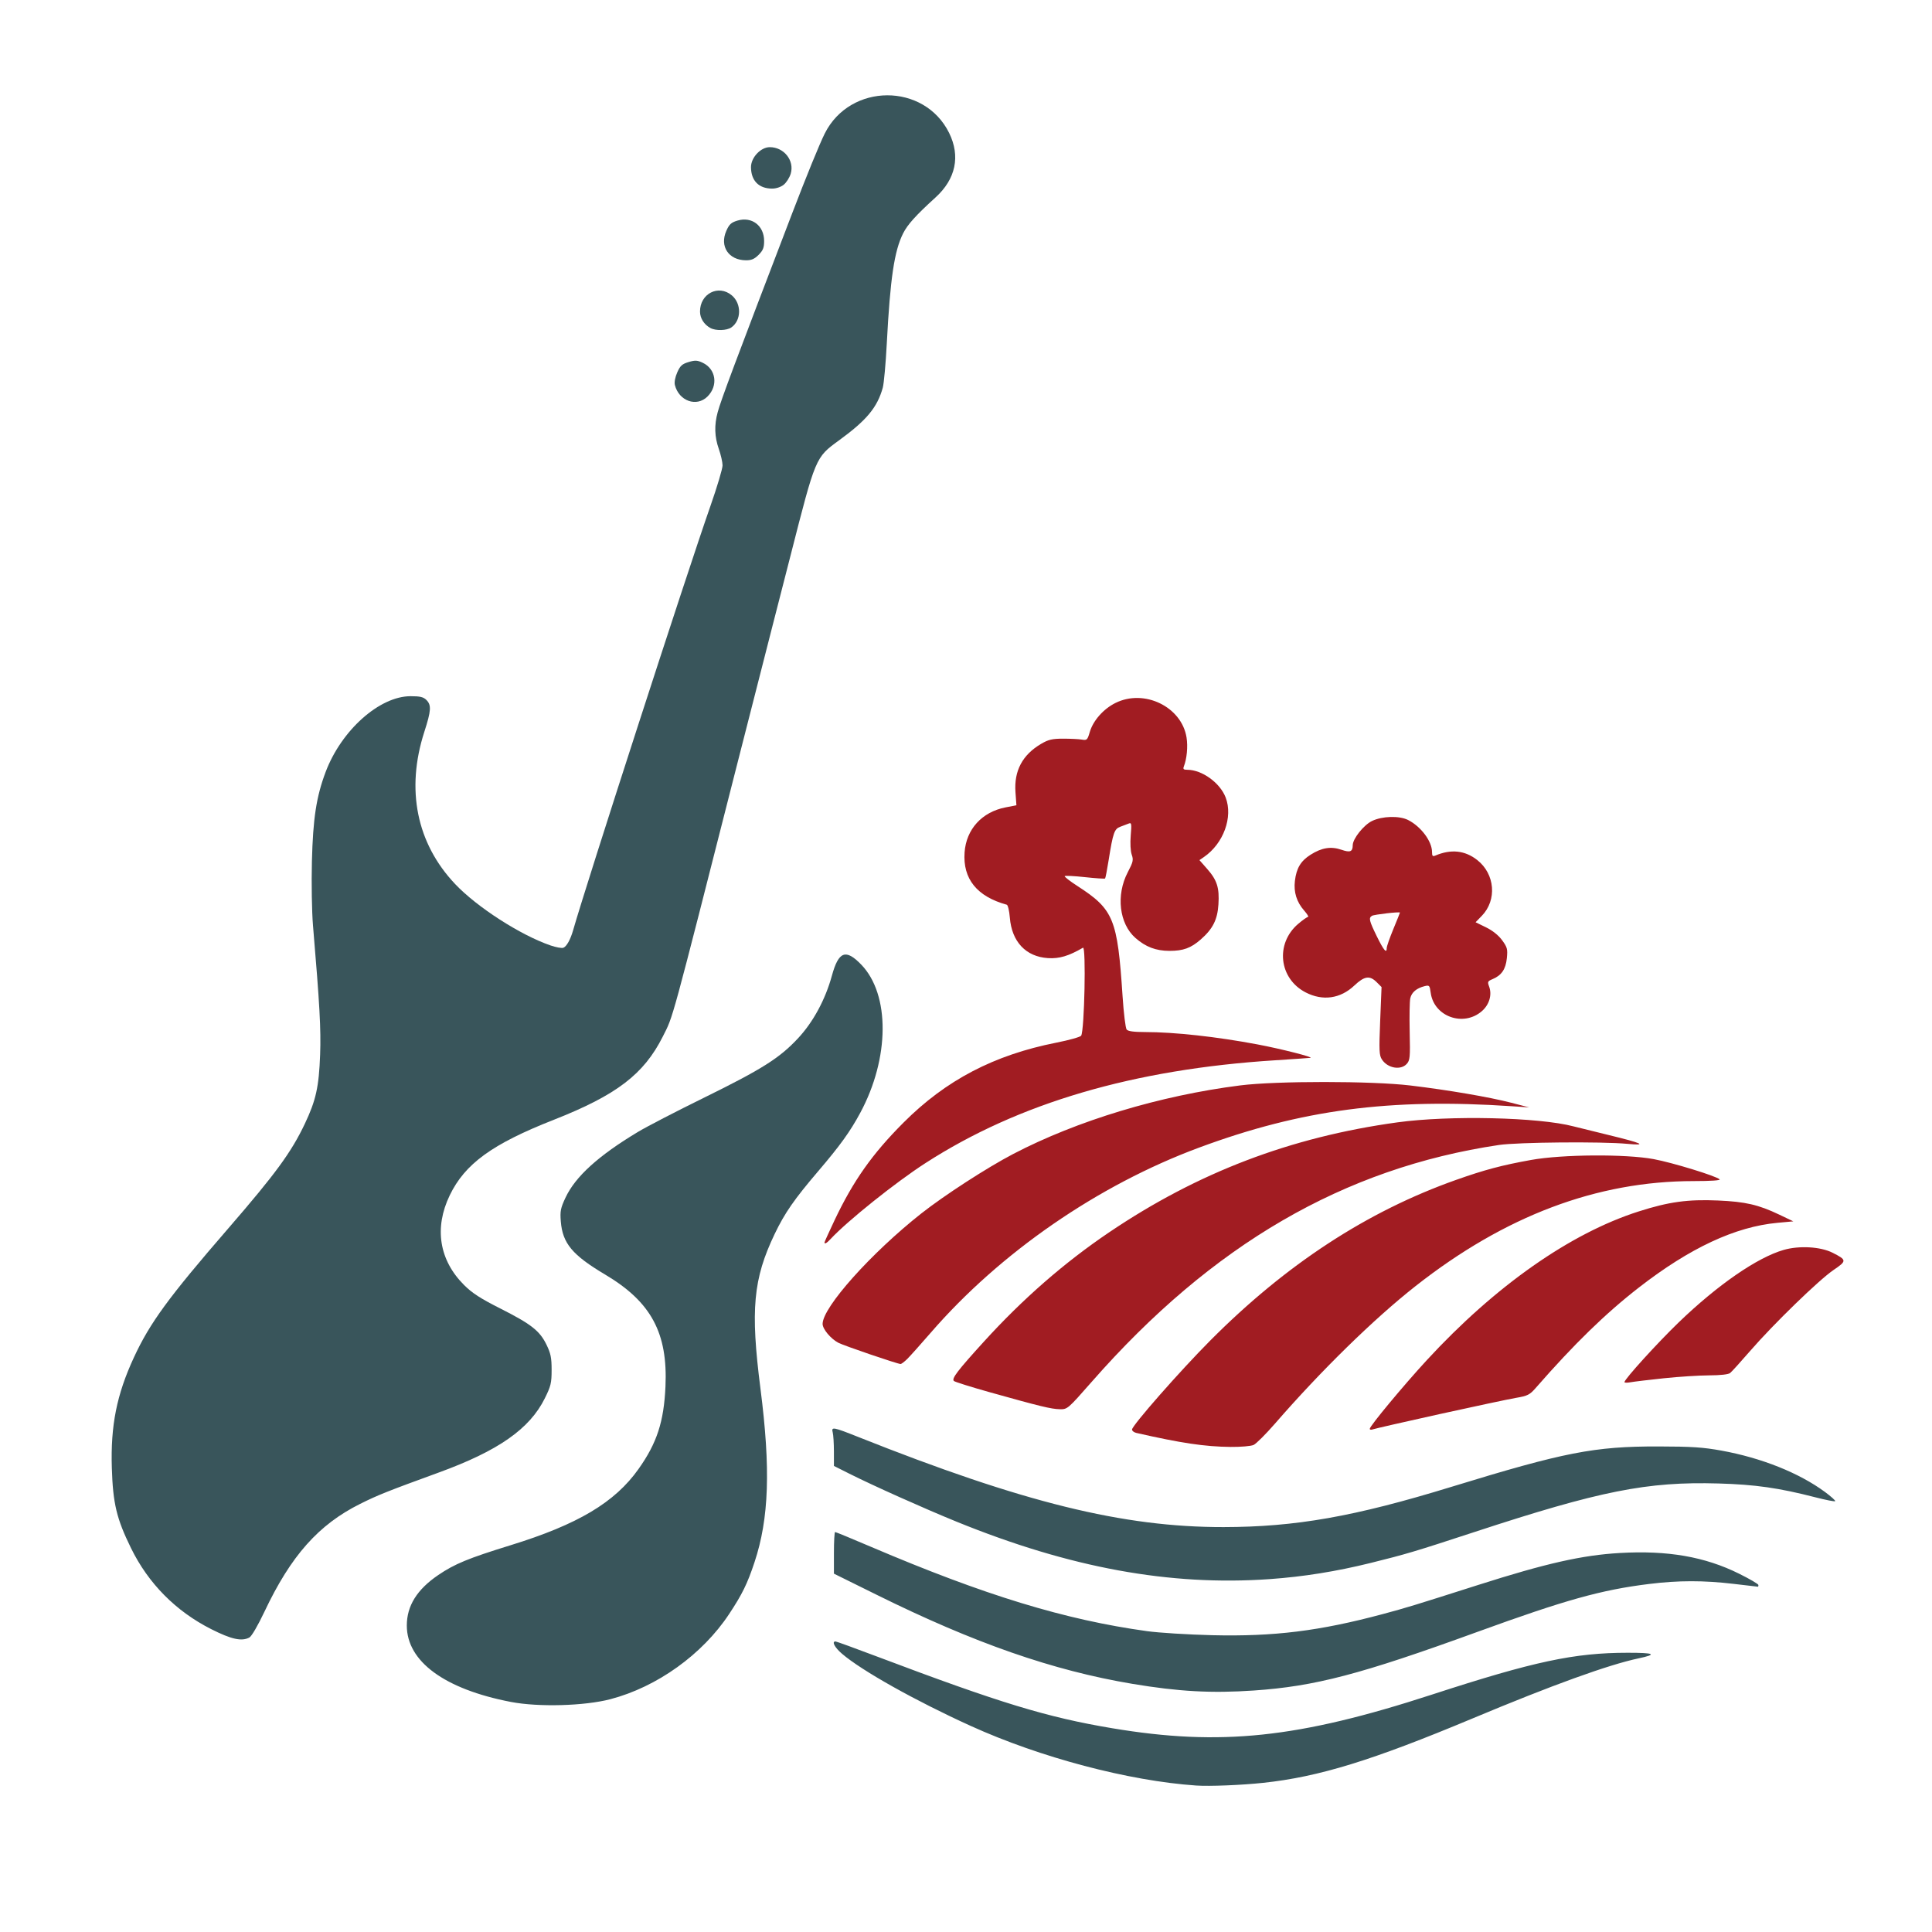
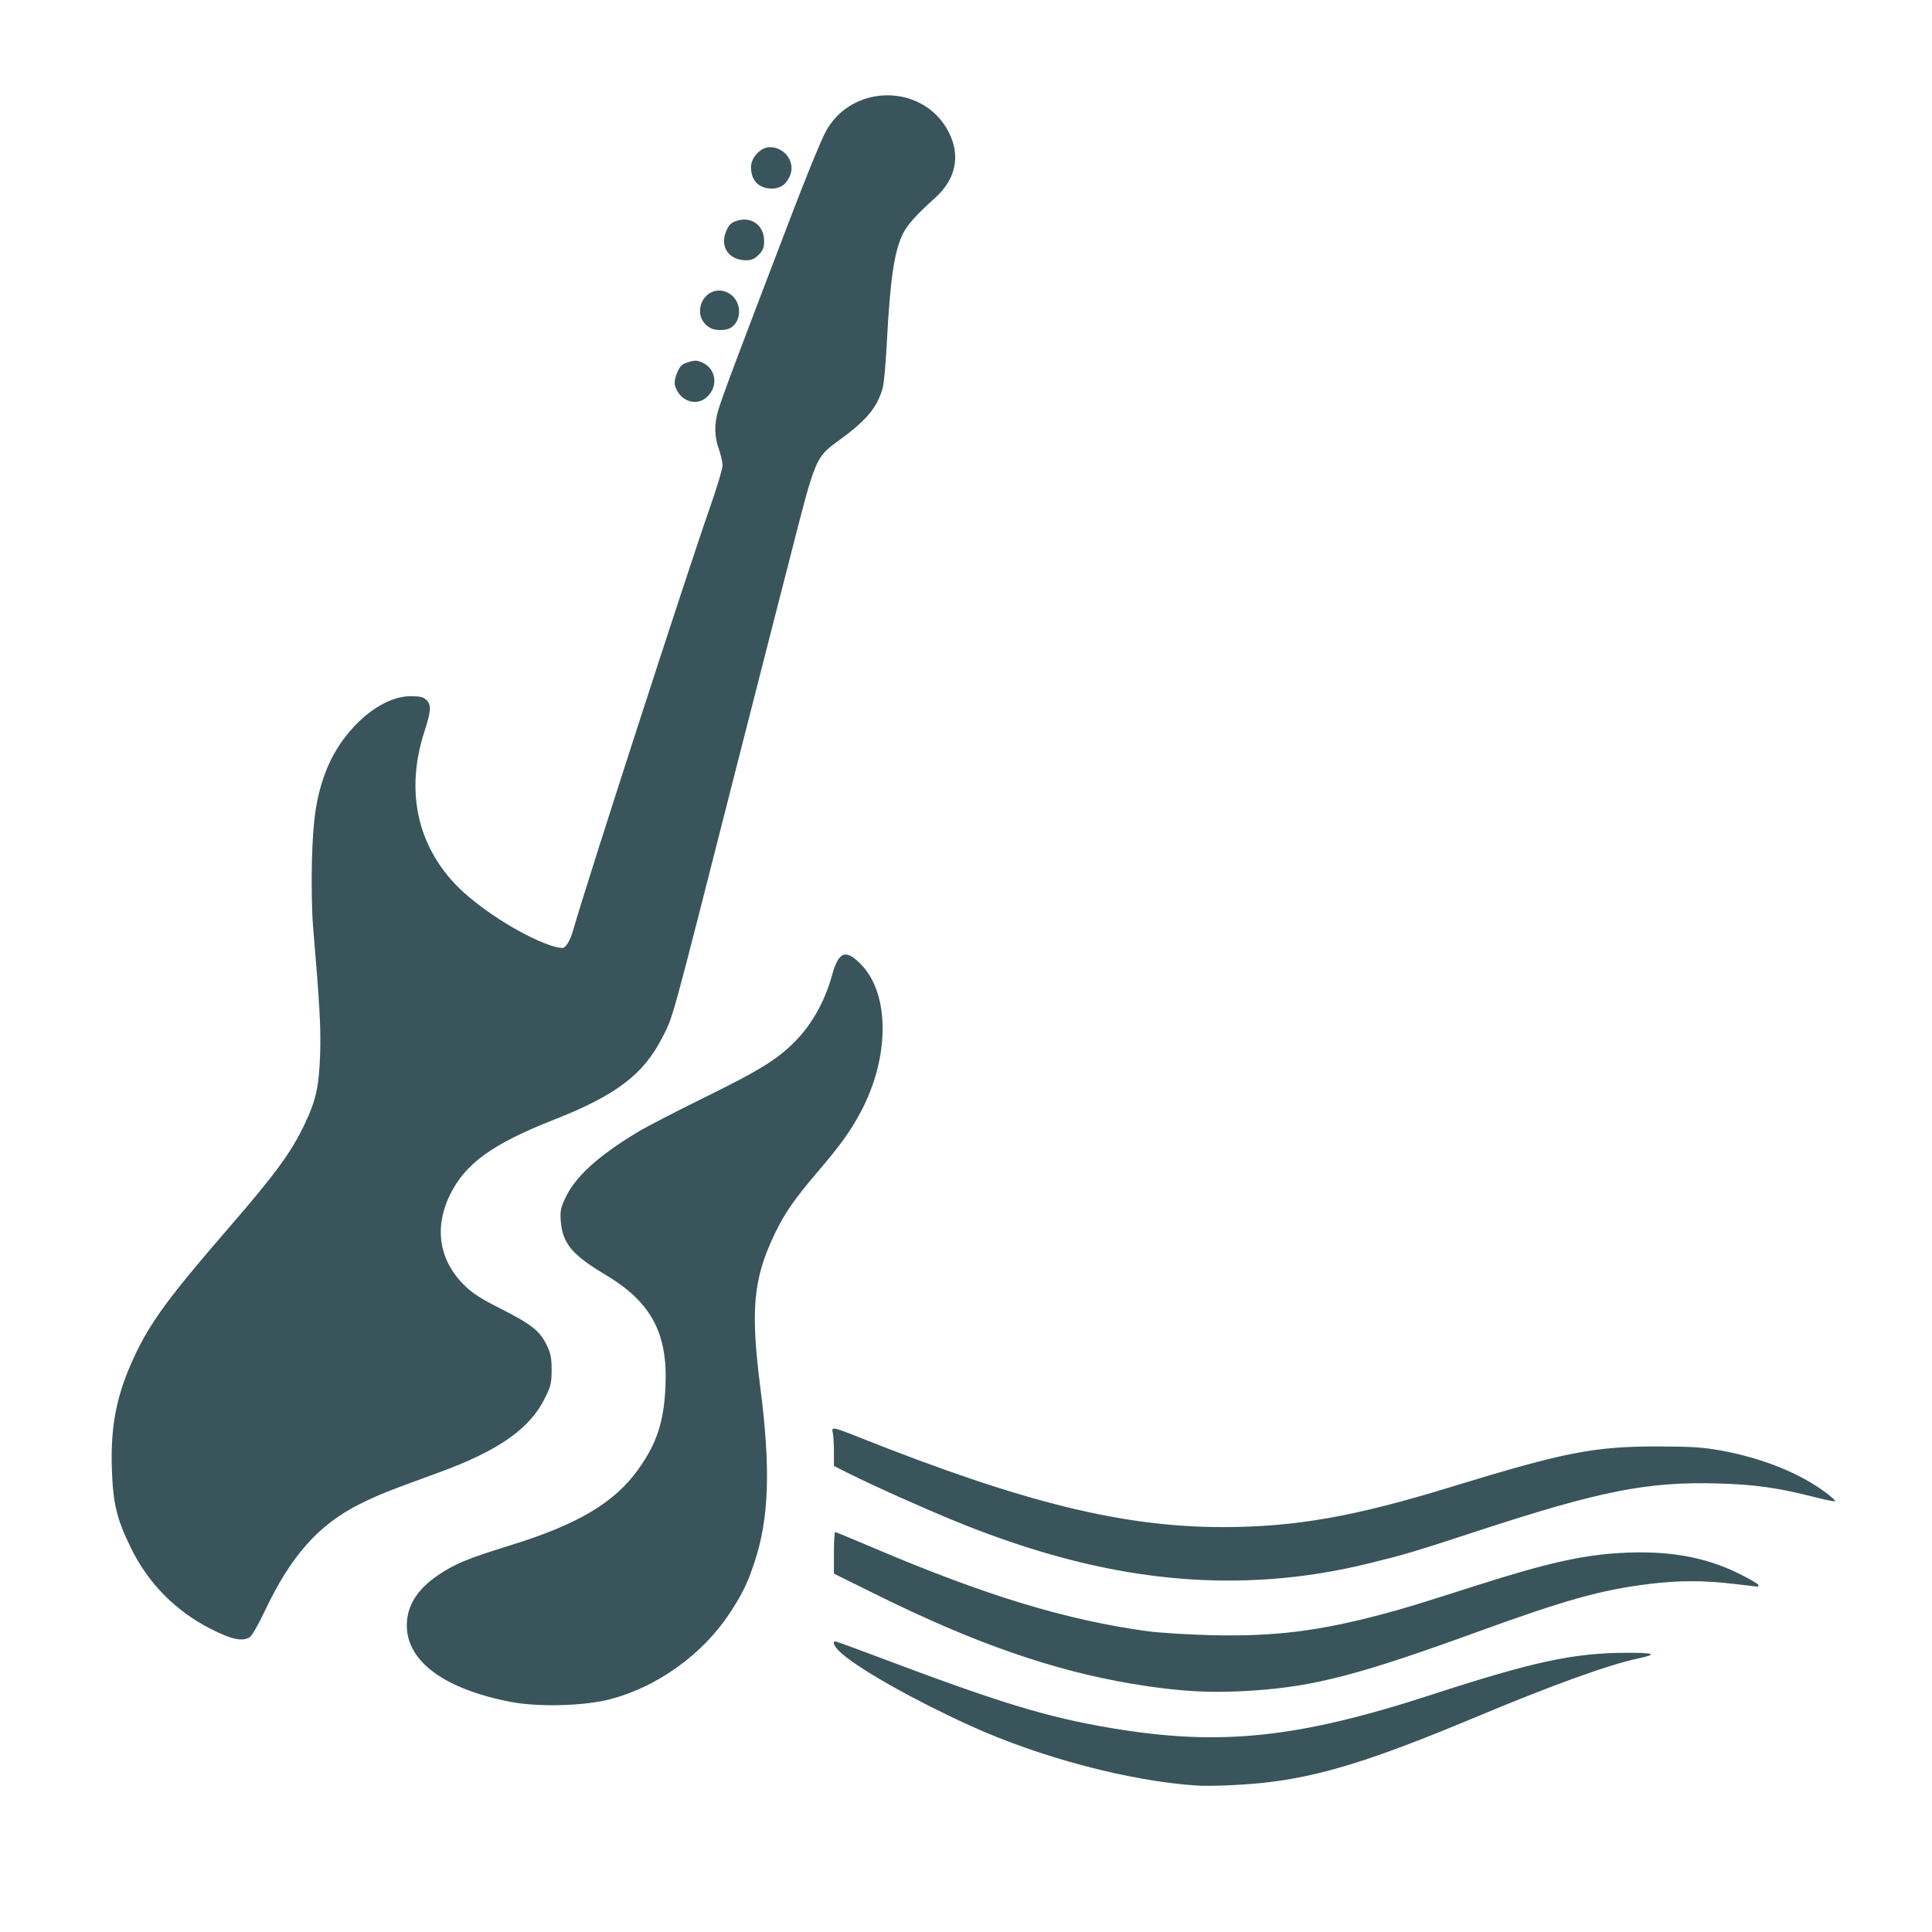
<svg xmlns="http://www.w3.org/2000/svg" width="1024" height="1024" viewBox="0 0 1024 1024">
  <g>
    <path d="M 132.18 867.91 C128.10,870.09 122.68,868.90 111.97,863.49 C93.20,854.01 78.61,839.28 69.42,820.50 C61.77,804.89 59.86,796.89 59.27,778.00 C58.58,755.58 61.86,739.15 70.95,719.51 C79.46,701.11 89.26,687.72 121.06,651.00 C146.12,622.05 154.43,610.68 161.60,595.55 C167.48,583.14 169.04,576.06 169.67,559.00 C170.16,545.47 169.45,532.65 165.89,490.50 C165.28,483.20 165.03,468.30 165.32,456.50 C165.89,433.84 167.66,422.25 172.58,409.19 C180.91,387.05 201.15,369.00 217.63,369.00 C222.67,369.00 224.42,369.42 226.00,371.00 C228.72,373.72 228.53,376.66 224.90,387.90 C215.03,418.49 220.80,446.98 241.24,468.57 C252.81,480.80 275.81,495.60 291.78,501.10 C294.69,502.10 297.74,502.65 298.57,502.34 C300.31,501.67 302.35,498.01 303.78,493.00 C310.95,467.87 363.91,304.24 376.56,268.14 C380.10,258.04 382.99,248.36 382.97,246.64 C382.95,244.91 382.06,241.02 381.00,238.00 C378.71,231.50 378.52,225.37 380.38,218.50 C382.10,212.13 389.50,192.39 419.70,113.50 C427.52,93.08 434.43,76.16 437.16,70.72 C450.63,43.89 489.90,43.75 503.07,70.49 C509.12,82.79 506.57,94.91 495.86,104.64 C485.41,114.14 481.05,118.97 478.66,123.71 C473.99,132.99 471.82,147.61 470.02,182.00 C469.46,192.73 468.50,203.30 467.89,205.50 C464.97,215.96 459.36,222.72 444.70,233.40 C432.18,242.53 432.37,242.08 418.99,294.50 C415.62,307.70 411.06,325.48 408.86,334.00 C406.66,342.52 398.62,374.02 390.98,404.00 C354.96,545.51 357.00,538.05 351.28,549.43 C341.24,569.39 326.77,580.43 293.50,593.52 C260.82,606.37 246.43,616.83 238.36,633.56 C230.04,650.83 232.76,667.89 245.94,681.06 C250.21,685.34 254.62,688.20 265.00,693.44 C281.51,701.78 286.02,705.30 289.62,712.65 C291.90,717.32 292.37,719.59 292.37,726.07 C292.37,733.03 291.98,734.66 288.74,741.18 C280.70,757.38 264.11,768.97 232.50,780.49 C205.46,790.34 200.24,792.42 190.90,797.08 C168.80,808.10 154.18,824.58 140.14,854.28 C136.70,861.56 133.36,867.27 132.18,867.91 ZM 323.50 900.61 C309.79,904.20 285.37,904.87 270.79,902.06 C235.61,895.28 215.62,880.61 215.62,861.56 C215.62,851.13 221.03,842.45 232.29,834.80 C240.98,828.90 248.20,825.92 270.50,819.04 C306.30,807.99 325.85,796.36 338.44,778.59 C348.19,764.84 351.86,753.60 352.71,734.91 C353.99,706.49 345.15,690.06 320.75,675.55 C303.32,665.19 298.17,659.01 297.24,647.36 C296.80,641.97 297.13,640.33 299.71,634.81 C304.96,623.59 317.13,612.55 338.19,599.90 C342.76,597.15 358.42,589.04 373.00,581.88 C403.88,566.69 413.14,560.85 422.95,550.34 C431.00,541.73 437.45,529.80 440.93,517.10 C444.46,504.20 448.26,502.77 456.46,511.25 C471.80,527.10 471.57,560.87 455.93,589.87 C450.57,599.80 445.30,607.13 433.73,620.68 C420.94,635.67 415.92,642.90 410.58,654.06 C399.20,677.83 397.70,694.14 403.06,736.00 C408.51,778.53 407.61,804.81 399.91,828.00 C396.11,839.44 393.41,844.96 386.43,855.50 C372.25,876.93 348.27,894.12 323.50,900.61 ZM 673.00 836.96 C620.03,840.70 567.06,830.98 506.94,806.50 C489.71,799.48 462.79,787.43 450.18,781.09 L 442.00 776.98 L 441.99 769.24 C441.98,764.98 441.70,760.49 441.37,759.25 C440.53,756.12 441.52,756.30 454.89,761.62 C542.35,796.42 595.18,809.45 648.50,809.39 C686.63,809.34 717.94,803.82 769.00,788.14 C829.14,769.68 844.95,766.59 879.00,766.65 C896.61,766.68 902.65,767.08 912.40,768.85 C933.66,772.72 953.52,780.65 967.24,790.75 C970.51,793.17 972.96,795.37 972.68,795.66 C972.39,795.94 967.74,795.03 962.33,793.64 C942.80,788.61 930.35,786.83 910.76,786.27 C873.00,785.20 848.06,790.16 781.50,812.00 C749.93,822.35 745.17,823.77 726.50,828.39 C708.14,832.93 690.85,835.69 673.00,836.96 ZM 664.50 896.01 C642.15,897.54 624.71,896.58 600.12,892.46 C558.13,885.42 516.43,870.90 464.75,845.32 L 442.00 834.07 L 442.00 823.03 C442.00,816.96 442.28,812.00 442.62,812.00 C442.97,812.00 451.63,815.57 461.87,819.94 C521.92,845.55 564.54,858.56 608.00,864.55 C614.33,865.42 629.85,866.38 642.50,866.69 C675.23,867.47 699.40,864.48 733.00,855.47 C745.62,852.08 749.16,851.00 783.50,840.05 C819.50,828.58 838.54,824.28 858.50,823.12 C883.83,821.65 903.59,825.07 921.75,834.09 C927.39,836.88 932.00,839.58 932.00,840.09 C932.00,840.59 931.89,841.00 931.75,840.99 C931.61,840.99 925.88,840.32 919.00,839.50 C902.98,837.60 889.59,837.61 874.04,839.54 C848.68,842.67 829.66,847.99 783.03,864.94 C721.01,887.49 697.02,893.78 664.50,896.01 ZM 669.50 944.94 C657.95,946.17 641.04,946.85 634.00,946.37 C598.23,943.91 551.36,931.52 514.50,914.77 C485.21,901.47 456.68,885.47 446.25,876.50 C442.39,873.18 440.72,870.00 442.83,870.00 C443.29,870.00 453.30,873.64 465.08,878.09 C529.96,902.60 555.02,910.23 589.50,916.00 C646.86,925.61 688.02,921.27 759.00,898.16 C813.00,880.58 834.42,876.00 862.73,876.00 C877.01,876.00 878.60,876.81 868.50,878.96 C852.46,882.36 822.63,893.16 780.50,910.80 C727.17,933.12 699.03,941.78 669.50,944.94 ZM 415.34 97.95 C413.77,99.18 411.29,99.99 409.12,99.96 C402.15,99.90 398.10,95.76 398.04,88.65 C397.99,83.55 403.18,78.00 408.00,78.00 C415.56,78.00 421.18,85.13 419.09,92.09 C418.46,94.18 416.78,96.82 415.34,97.95 ZM 402.08 135.08 C399.84,137.31 398.25,137.99 395.33,137.96 C386.18,137.88 381.32,130.58 384.96,122.37 C386.50,118.88 387.54,117.92 390.86,116.92 C398.49,114.64 405.00,119.61 405.00,127.71 C405.00,131.29 404.43,132.72 402.08,135.08 ZM 375.00 210.15 C369.25,215.90 359.84,212.59 357.70,204.05 C357.33,202.59 357.84,199.89 358.96,197.37 C360.51,193.86 361.54,192.92 364.95,191.90 C368.45,190.85 369.58,190.91 372.49,192.29 C379.51,195.64 380.75,204.41 375.00,210.15 ZM 387.64 173.54 C385.20,175.25 379.35,175.41 376.50,173.84 C373.15,172.00 371.05,168.67 371.02,165.20 C370.96,155.64 380.81,150.60 387.89,156.56 C393.11,160.96 392.98,169.80 387.64,173.54 Z" fill="rgb(57,85,91)" />
-     <path d="M 440.30 656.63 C438.20,658.89 437.00,659.57 437.00,658.51 C437.00,658.25 439.40,652.96 442.33,646.76 C452.25,625.83 462.33,611.56 478.94,594.94 C501.41,572.46 526.83,559.17 559.88,552.63 C566.70,551.28 572.62,549.62 573.04,548.93 C574.78,546.12 575.70,501.32 574.00,502.31 C566.42,506.72 561.43,508.20 555.44,507.82 C543.72,507.07 536.26,499.14 535.23,486.33 C534.95,482.75 534.21,479.69 533.61,479.52 C517.81,475.19 510.24,465.80 511.25,451.77 C512.12,439.53 520.43,430.39 532.91,427.94 L 538.72 426.80 L 538.22 419.89 C537.41,408.53 541.91,400.06 551.88,394.22 C555.69,391.99 557.70,391.52 563.49,391.51 C567.35,391.51 571.80,391.73 573.39,392.00 C576.09,392.47 576.37,392.20 577.61,387.97 C579.37,381.94 584.83,375.76 591.20,372.59 C606.49,364.97 626.32,374.61 628.90,390.91 C629.66,395.75 629.07,402.11 627.46,406.25 C626.93,407.63 627.31,408.00 629.27,408.00 C637.10,408.00 646.65,414.90 649.63,422.70 C653.60,433.09 648.48,447.10 638.11,454.24 L 635.73 455.88 L 639.81 460.52 C645.08,466.50 646.36,470.55 645.79,479.39 C645.27,487.47 642.83,492.31 636.44,497.92 C631.20,502.52 627.12,504.00 619.78,503.98 C612.63,503.95 607.23,501.90 601.81,497.14 C593.20,489.58 591.42,474.41 597.73,462.33 C600.59,456.86 600.83,455.81 599.84,452.98 C599.18,451.08 598.97,446.94 599.31,442.80 C599.84,436.51 599.73,435.89 598.20,436.51 C597.26,436.89 595.27,437.65 593.76,438.20 C590.63,439.33 589.91,441.41 587.61,455.86 C586.79,461.00 585.94,465.39 585.72,465.62 C585.49,465.84 580.71,465.52 575.09,464.91 C569.47,464.30 564.62,464.05 564.32,464.35 C564.02,464.65 567.05,467.02 571.07,469.61 C590.27,482.04 592.29,486.96 594.98,527.93 C595.57,536.97 596.55,544.96 597.15,545.68 C597.90,546.59 600.96,547.00 606.87,547.01 C622.56,547.02 644.88,549.48 666.50,553.56 C678.97,555.91 696.72,560.43 694.50,560.68 C693.40,560.81 685.08,561.38 676.00,561.96 C600.84,566.71 539.85,584.63 490.49,616.48 C474.75,626.63 449.14,647.12 440.30,656.63 ZM 578.76 732.25 C565.88,746.91 565.78,747.00 561.65,746.91 C557.09,746.81 551.34,745.41 524.50,737.89 C514.60,735.11 506.08,732.43 505.57,731.94 C504.28,730.69 507.49,726.48 521.47,711.11 C542.05,688.46 564.17,669.16 587.91,653.13 C634.89,621.41 683.99,602.68 740.61,594.88 C768.25,591.07 815.65,592.15 834.00,597.00 C835.92,597.51 844.25,599.56 852.50,601.56 C870.57,605.94 873.46,607.29 862.50,606.26 C849.05,604.98 804.43,605.38 794.50,606.86 C712.28,619.09 642.49,659.65 578.76,732.25 ZM 664.42 765.86 C663.02,766.49 657.59,766.95 652.20,766.90 C638.52,766.75 626.08,764.90 602.25,759.47 C601.01,759.19 600.00,758.39 600.00,757.69 C600.00,755.56 625.44,726.62 641.45,710.52 C681.65,670.11 724.55,642.08 771.78,625.36 C786.87,620.02 795.95,617.60 811.50,614.80 C828.03,611.82 861.63,611.59 876.50,614.36 C886.47,616.21 909.65,623.32 911.45,625.08 C912.03,625.64 906.74,626.00 897.75,626.00 C846.40,626.00 797.60,644.42 750.23,681.69 C728.14,699.07 700.22,726.39 675.71,754.61 C670.88,760.16 665.80,765.23 664.42,765.86 ZM 480.89 720.25 C479.36,721.76 477.75,722.98 477.30,722.95 C475.43,722.84 447.23,713.22 444.37,711.71 C440.30,709.58 436.00,704.43 436.00,701.69 C436.00,692.90 461.75,664.10 488.36,643.12 C500.57,633.50 523.23,618.83 537.00,611.64 C570.89,593.95 614.84,580.67 657.33,575.29 C676.50,572.87 727.04,572.89 747.50,575.33 C767.41,577.71 789.31,581.45 801.00,584.48 L 810.50 586.94 L 801.50 586.34 C736.56,581.97 689.72,588.16 635.50,608.27 C581.99,628.11 530.17,663.85 493.35,706.32 C488.02,712.47 482.41,718.74 480.89,720.25 ZM 745.60 563.89 C742.42,567.41 735.48,566.19 732.46,561.57 C730.99,559.34 730.88,556.92 731.52,541.10 L 732.25 523.16 L 729.67 520.58 C725.97,516.88 723.16,517.31 717.79,522.38 C710.42,529.34 701.08,530.66 692.05,526.01 C677.85,518.70 675.80,500.17 688.04,489.69 C690.42,487.66 692.78,486.00 693.28,486.00 C693.79,486.00 692.86,484.46 691.21,482.59 C687.25,478.07 685.62,472.85 686.32,466.92 C687.13,460.15 689.41,456.33 694.63,453.02 C700.55,449.27 705.47,448.48 711.04,450.40 C715.63,451.98 716.95,451.44 716.98,447.95 C717.02,444.51 722.79,437.28 727.20,435.14 C732.62,432.52 741.65,432.27 746.30,434.61 C753.12,438.05 759.00,445.90 759.00,451.57 C759.00,453.70 759.34,454.07 760.75,453.47 C769.07,449.93 776.49,450.72 783.00,455.86 C792.40,463.27 793.51,477.05 785.38,485.42 L 782.09 488.81 L 787.62 491.51 C791.13,493.23 794.25,495.73 796.17,498.36 C798.89,502.09 799.14,503.04 798.66,507.87 C798.07,513.72 795.82,517.01 791.02,518.99 C788.49,520.04 788.33,520.40 789.26,522.88 C790.90,527.23 789.38,532.46 785.49,535.87 C775.71,544.46 760.00,538.86 758.30,526.18 C757.78,522.29 757.57,522.07 755.12,522.67 C750.83,523.73 748.17,525.96 747.48,529.10 C747.12,530.72 746.98,538.74 747.16,546.92 C747.47,560.40 747.32,561.97 745.60,563.89 ZM 762.88 749.53 C744.38,753.62 728.52,757.25 727.63,757.59 C726.73,757.93 726.00,757.81 726.00,757.31 C726.00,755.83 743.96,734.22 756.27,720.87 C792.54,681.55 832.26,653.67 868.50,642.10 C884.51,636.98 894.60,635.59 910.60,636.29 C925.07,636.92 932.03,638.52 943.00,643.76 L 950.50 647.34 L 942.00 648.13 C919.73,650.20 895.66,661.43 868.74,682.34 C851.01,696.10 834.32,712.35 813.95,735.66 C810.76,739.30 809.67,739.85 803.45,740.91 C799.63,741.57 781.37,745.45 762.88,749.53 ZM 881.86 730.51 C873.96,731.34 866.04,732.29 864.25,732.62 C862.46,732.95 861.00,732.92 861.00,732.55 C861.00,731.00 878.56,711.67 889.80,700.84 C910.44,680.96 931.33,666.54 945.35,662.49 C953.61,660.10 964.93,660.75 971.29,663.97 C978.90,667.82 978.93,668.30 971.81,673.12 C964.11,678.35 940.03,701.72 927.64,716.00 C922.63,721.78 917.85,727.05 917.01,727.72 C916.07,728.48 911.90,728.95 905.86,728.97 C900.55,728.99 889.75,729.68 881.86,730.51 ZM 729.72 496.23 C733.40,503.74 735.00,505.63 735.00,502.44 C735.00,501.59 736.58,497.08 738.50,492.43 C740.42,487.78 742.00,483.85 742.00,483.70 C742.00,483.13 728.29,484.70 727.17,485.40 C725.34,486.53 725.68,487.97 729.72,496.23 Z" fill="rgb(161,28,34)" />
  </g>
</svg>